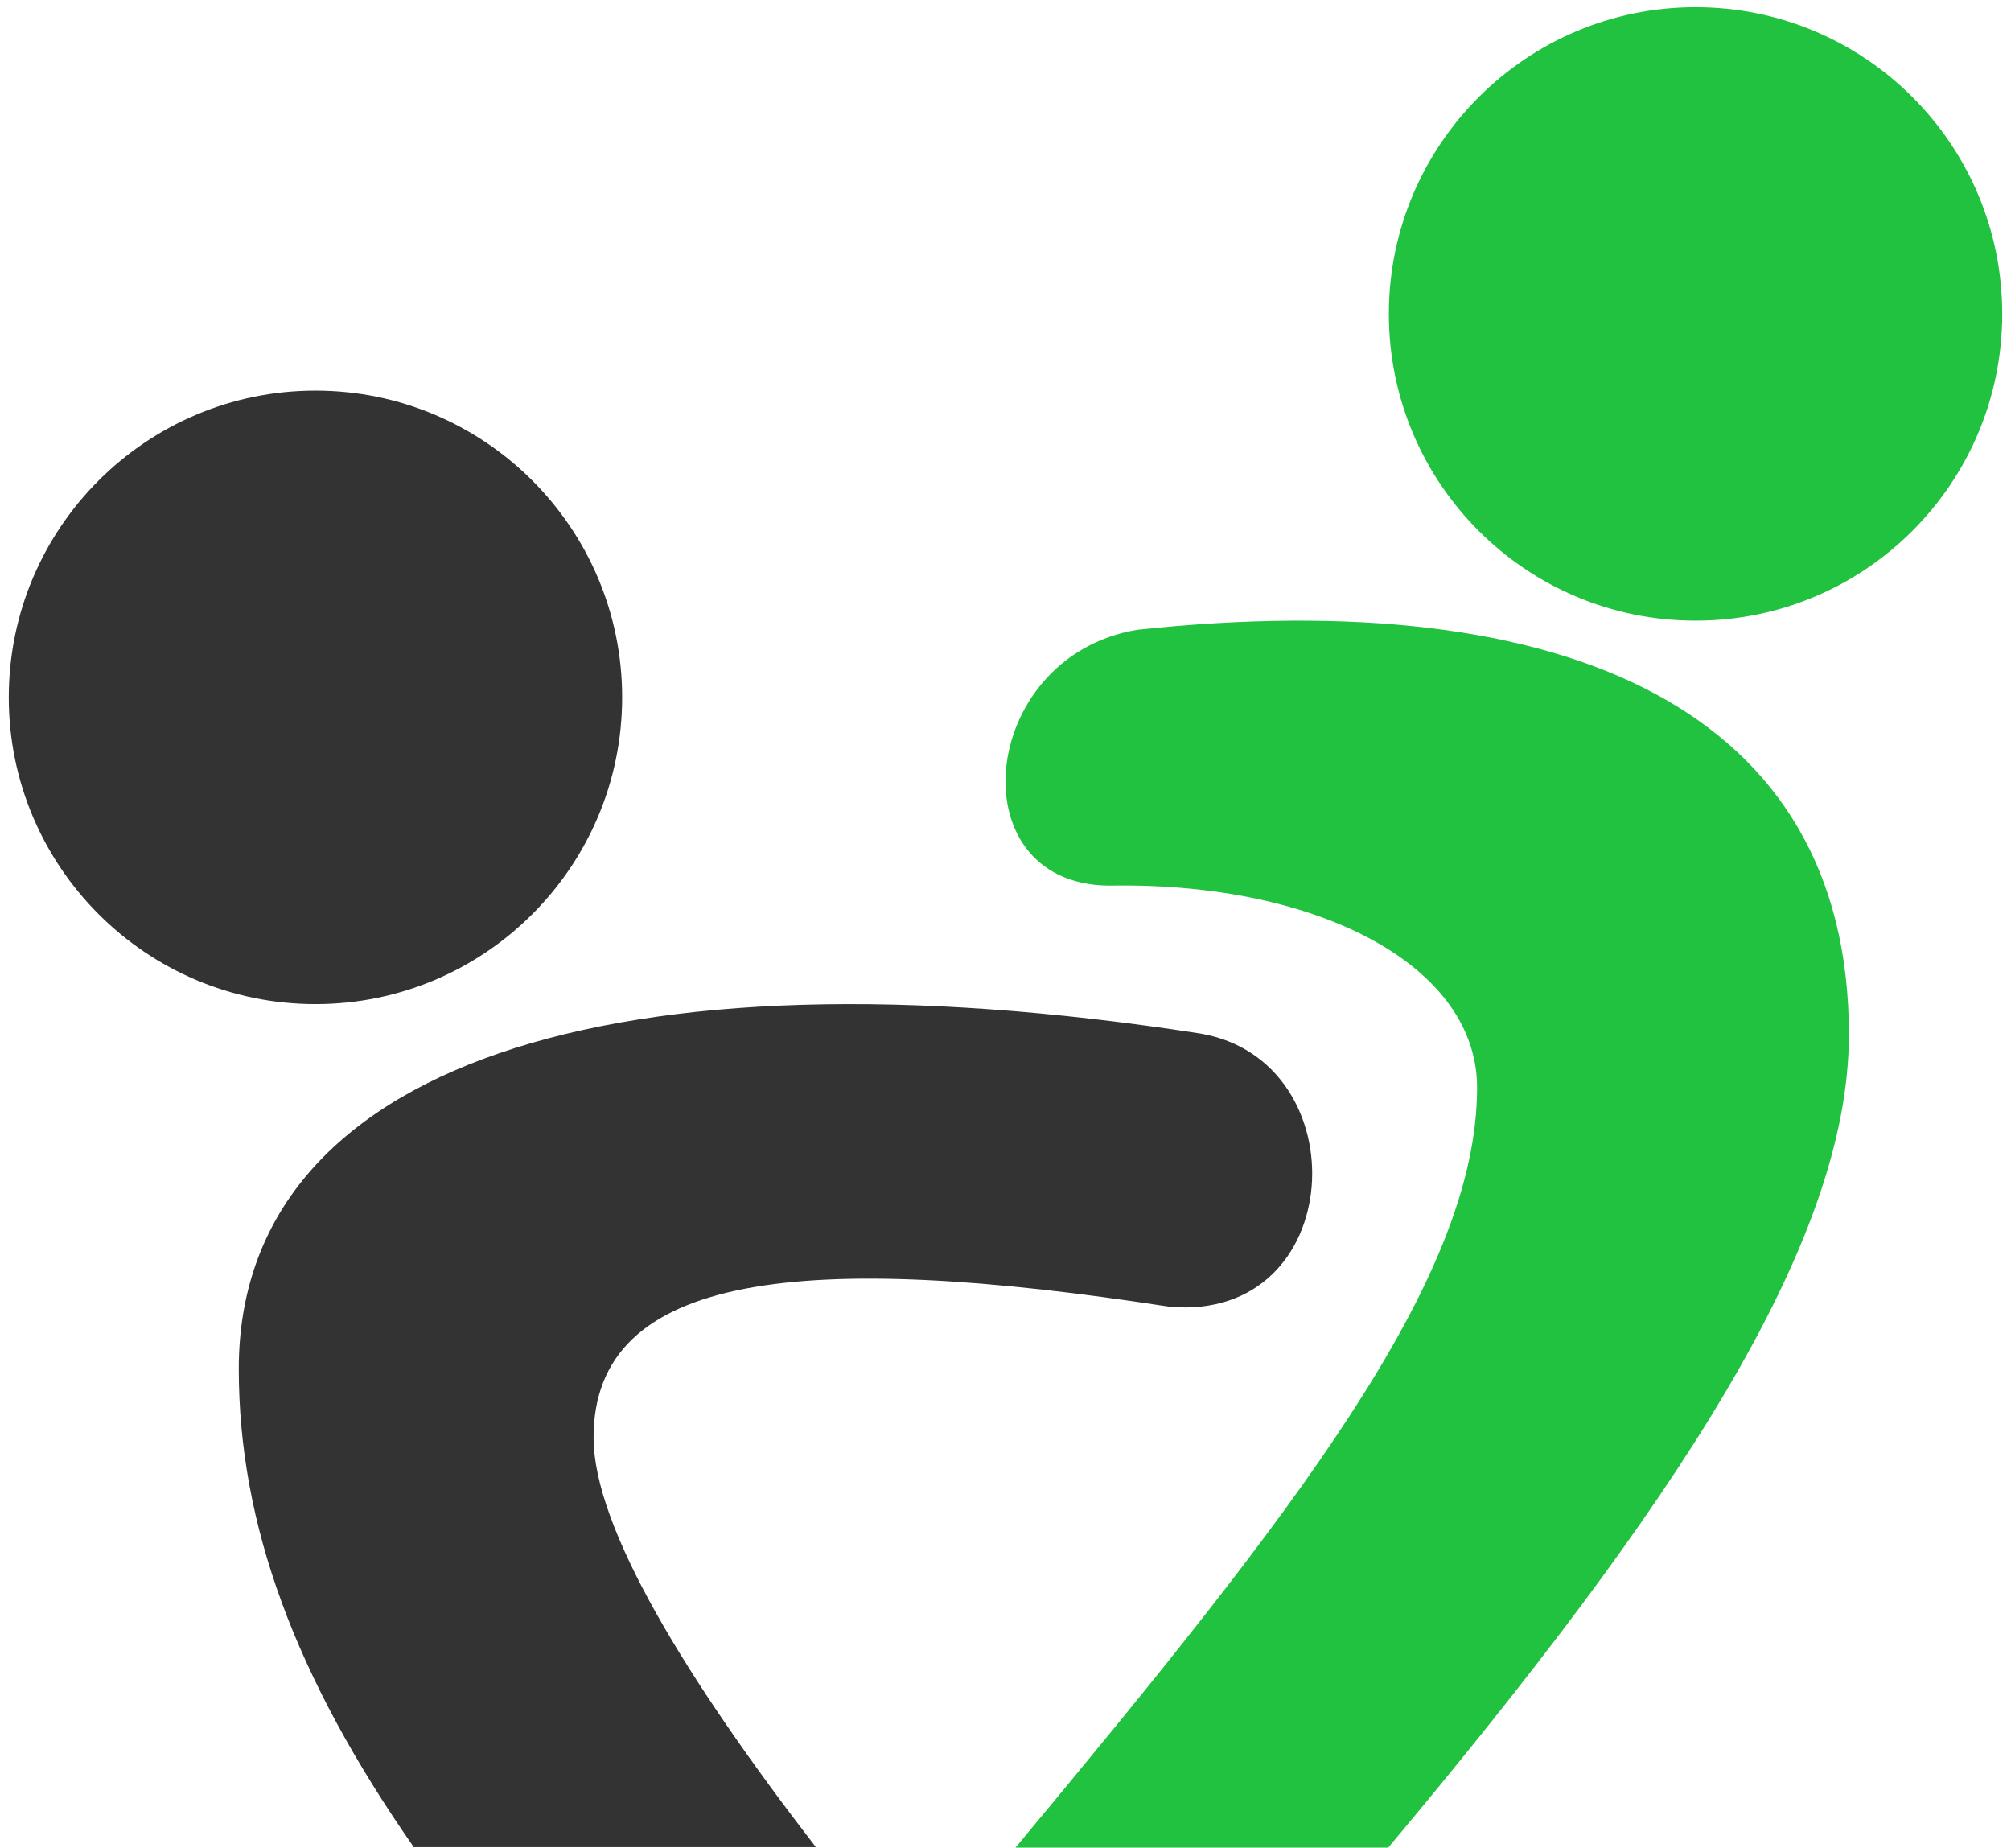
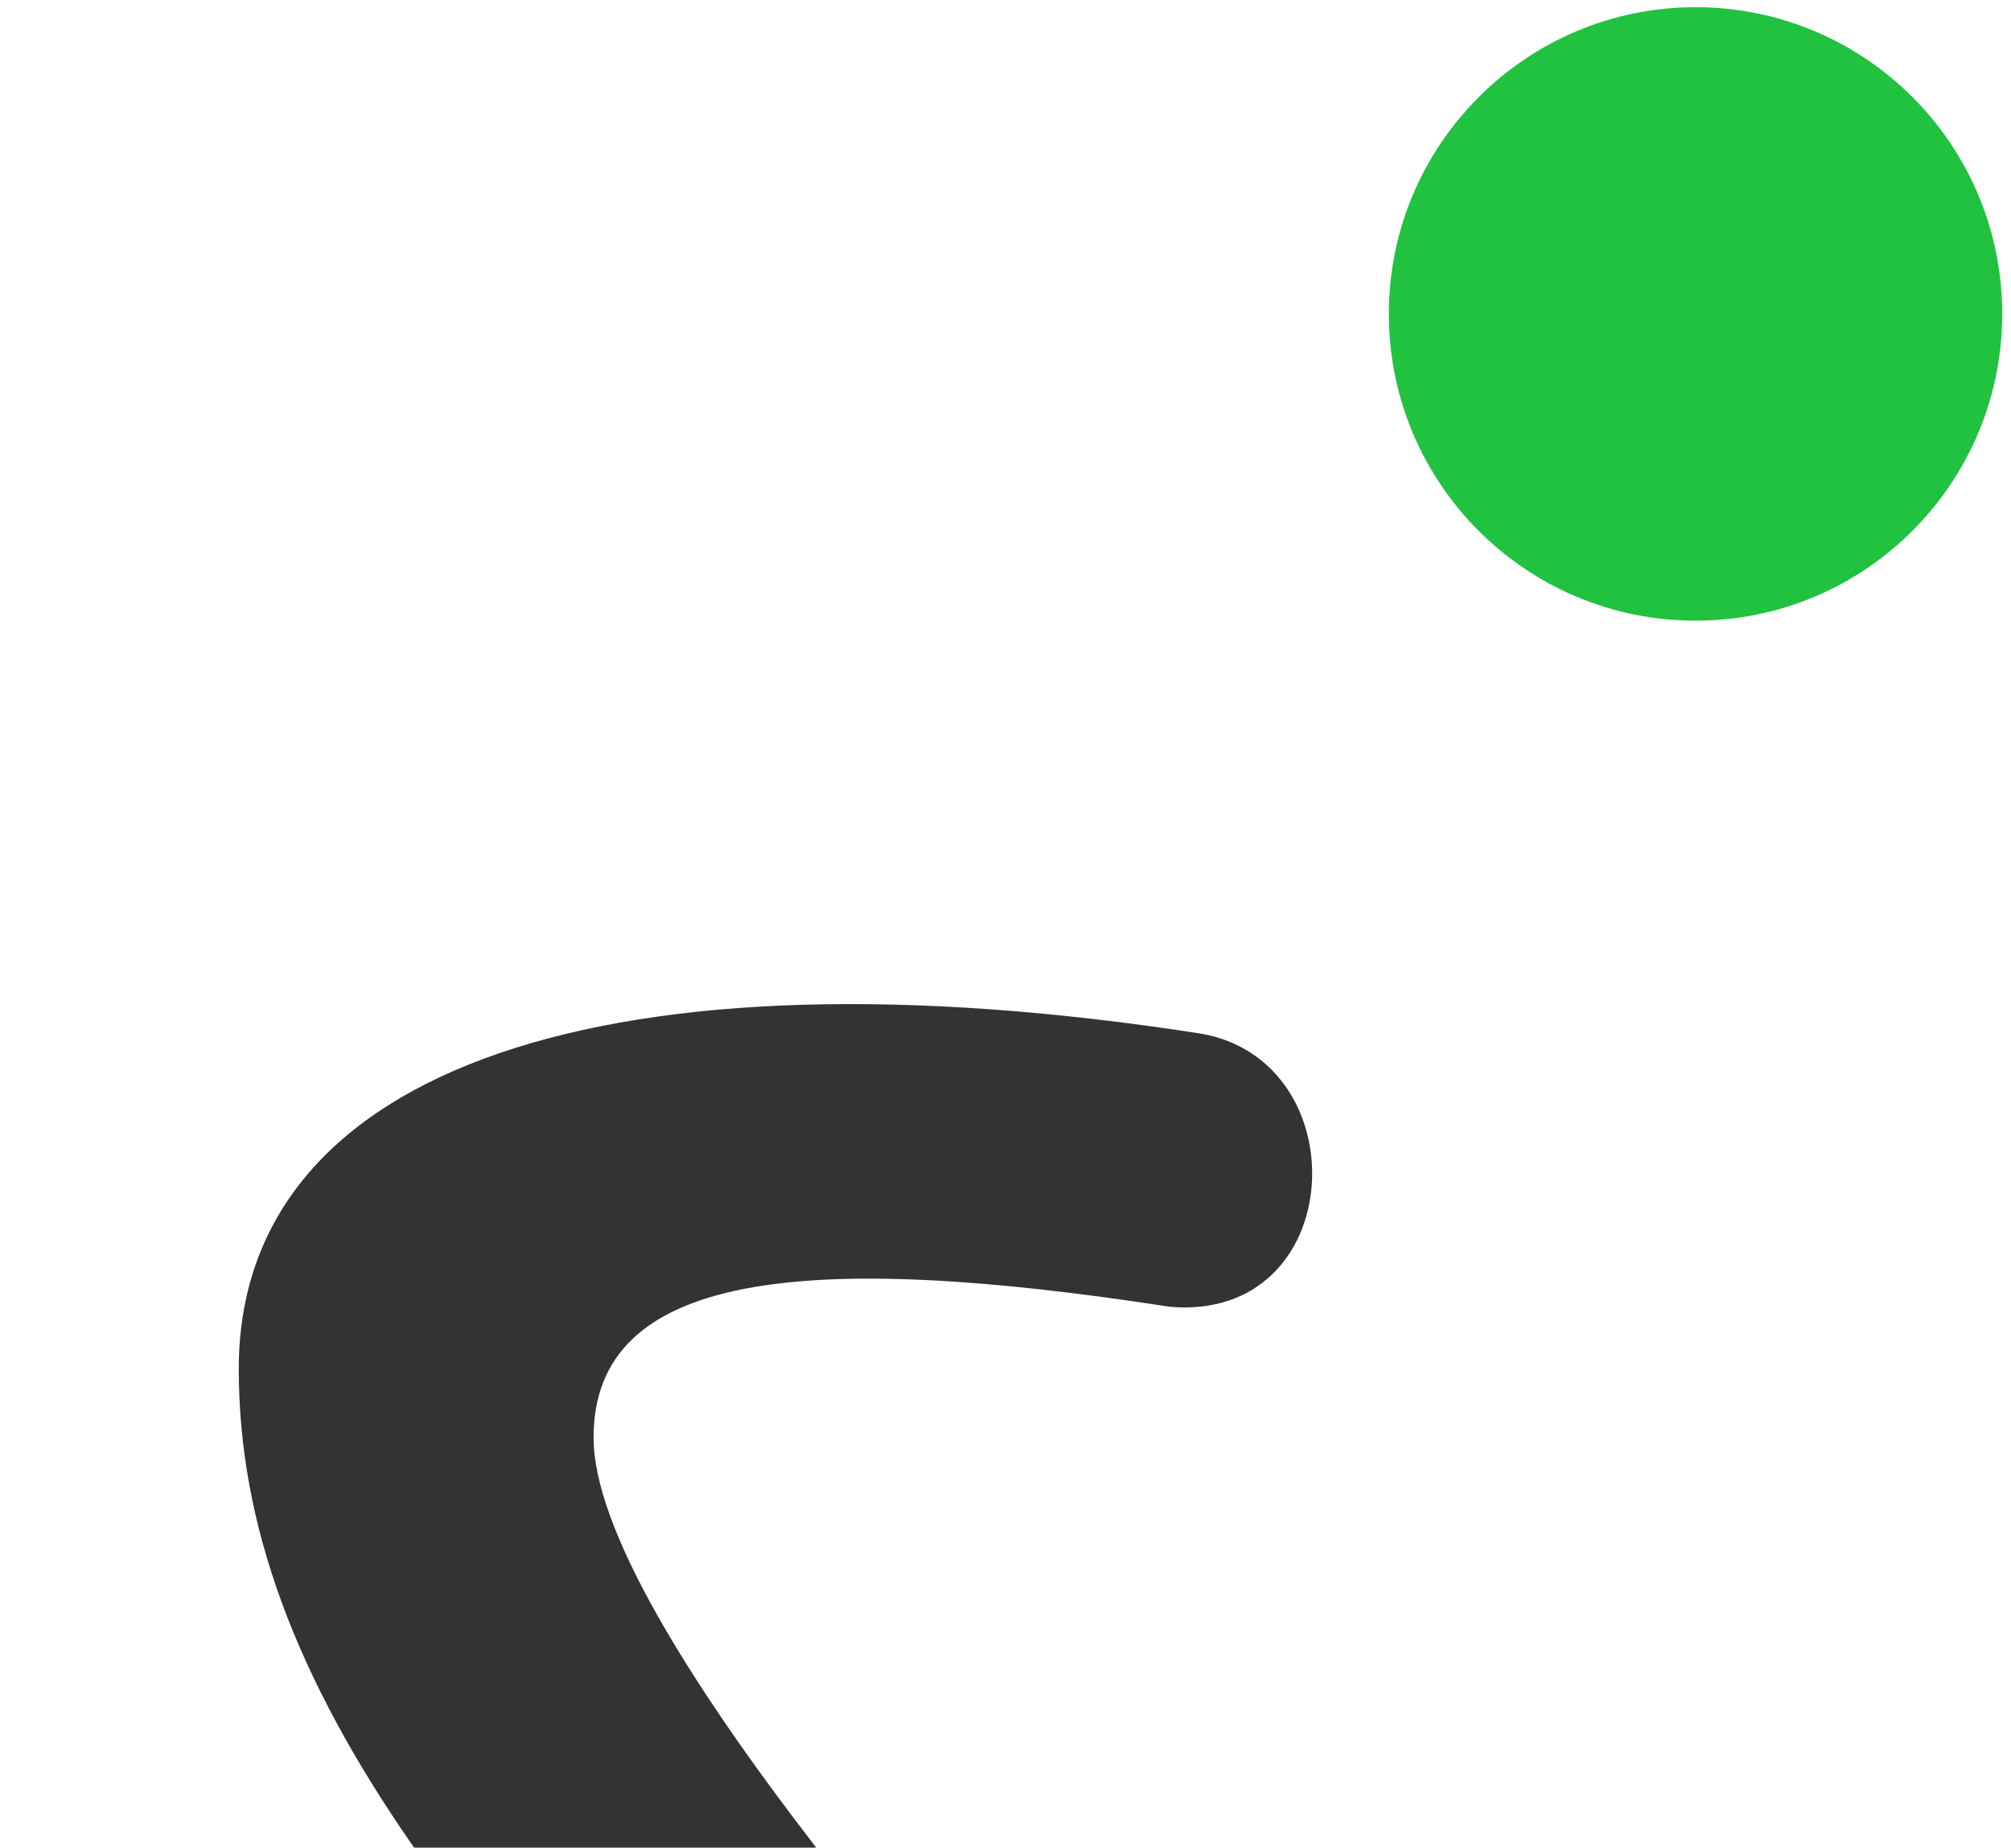
<svg xmlns="http://www.w3.org/2000/svg" width="172" height="158" viewBox="0 0 172 158" fill="none">
-   <path d="M126.335 93.013C126.335 82.611 112.839 75.531 95.383 75.728C81.766 76.163 83.463 56.149 97.282 53.855C133.971 49.939 158.135 60.698 158.135 88.465C158.135 106.382 143.184 128.809 118.738 158H86.857C110.616 129.442 126.335 109.468 126.335 93.013Z" fill="#20C240" />
  <path d="M118.788 26.846C118.788 12.375 130.548 0.615 145.019 0.615C159.49 0.615 171.25 12.335 171.25 26.846C171.25 41.317 159.529 53.077 145.019 53.077C130.508 53.077 118.788 41.317 118.788 26.846Z" fill="#20C240" />
-   <path d="M35.416 158C25.235 143.401 20.422 130.371 20.422 117.059C20.422 91.119 52.399 80.582 102.671 88.384C116.313 90.716 115.279 113.077 100.046 111.75C68.865 106.924 50.768 108.734 50.768 122.931C50.768 130.612 58.643 143.522 69.779 157.96H35.416V158Z" fill="#333333" />
-   <path d="M0.75 59.635C0.75 45.158 12.504 33.404 26.981 33.404C41.457 33.404 53.212 45.158 53.212 59.635C53.212 74.111 41.457 85.865 26.981 85.865C12.504 85.865 0.75 74.111 0.75 59.635Z" fill="#333333" />
+   <path d="M35.416 158C25.235 143.401 20.422 130.371 20.422 117.059C20.422 91.119 52.399 80.582 102.671 88.384C116.313 90.716 115.279 113.077 100.046 111.75C68.865 106.924 50.768 108.734 50.768 122.931C50.768 130.612 58.643 143.522 69.779 157.96V158Z" fill="#333333" />
</svg>